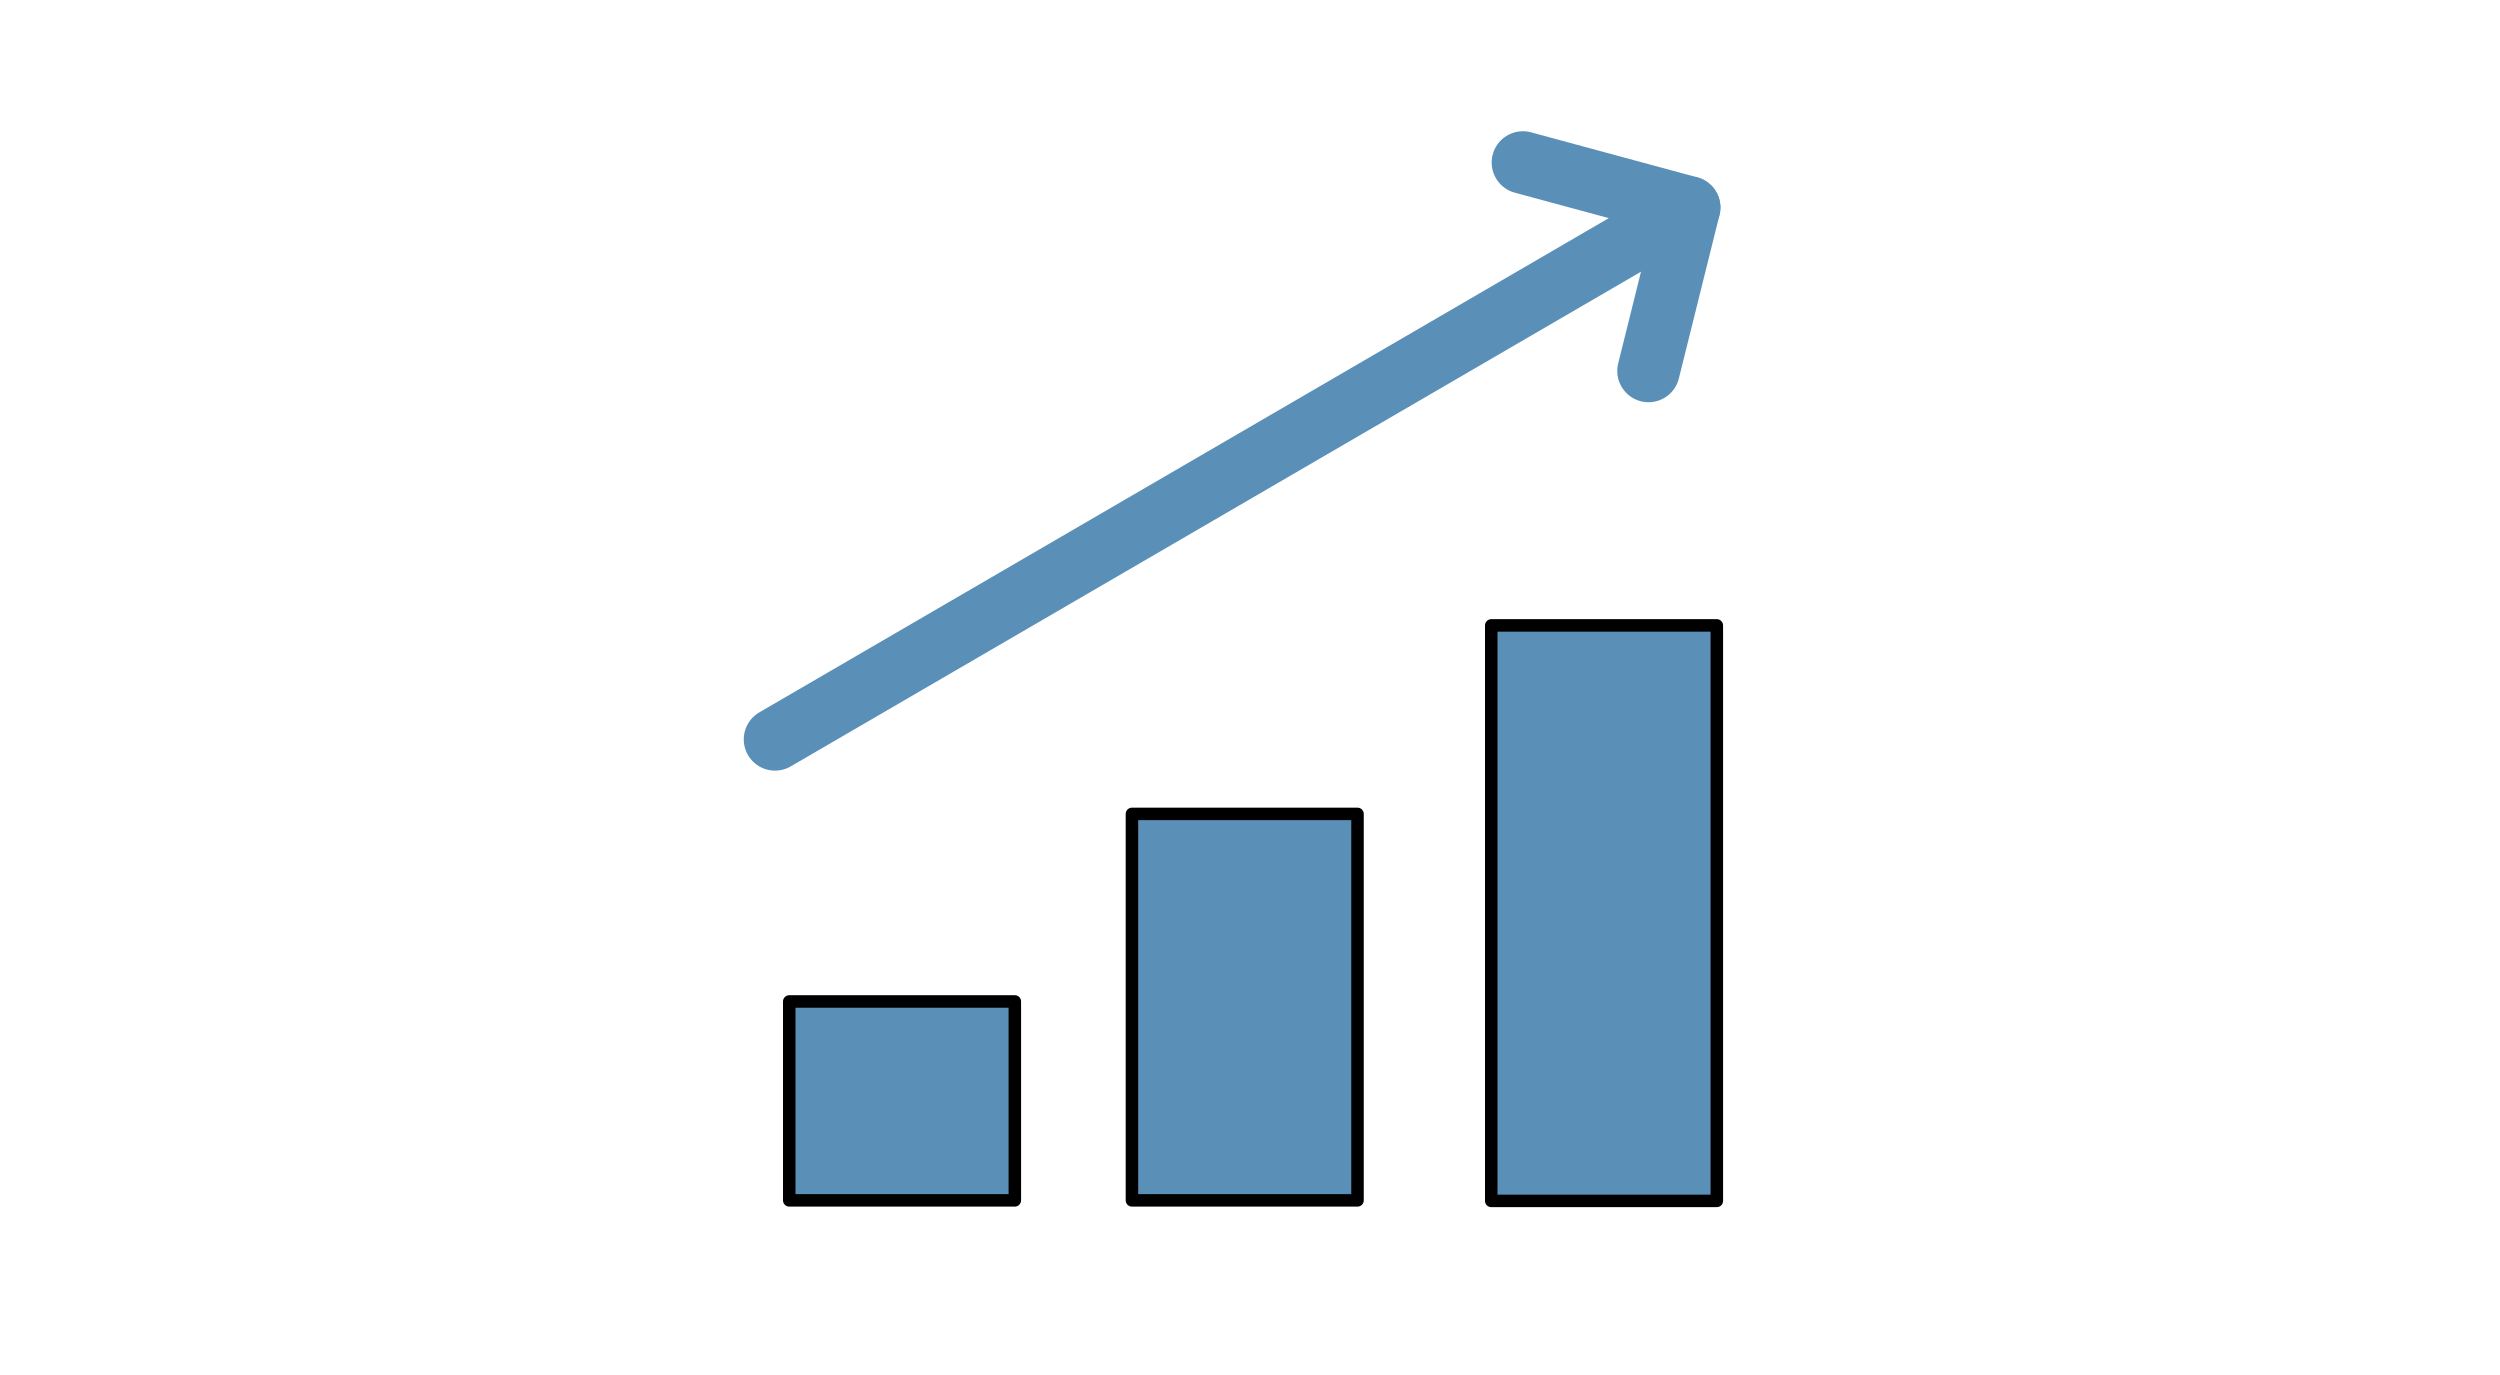
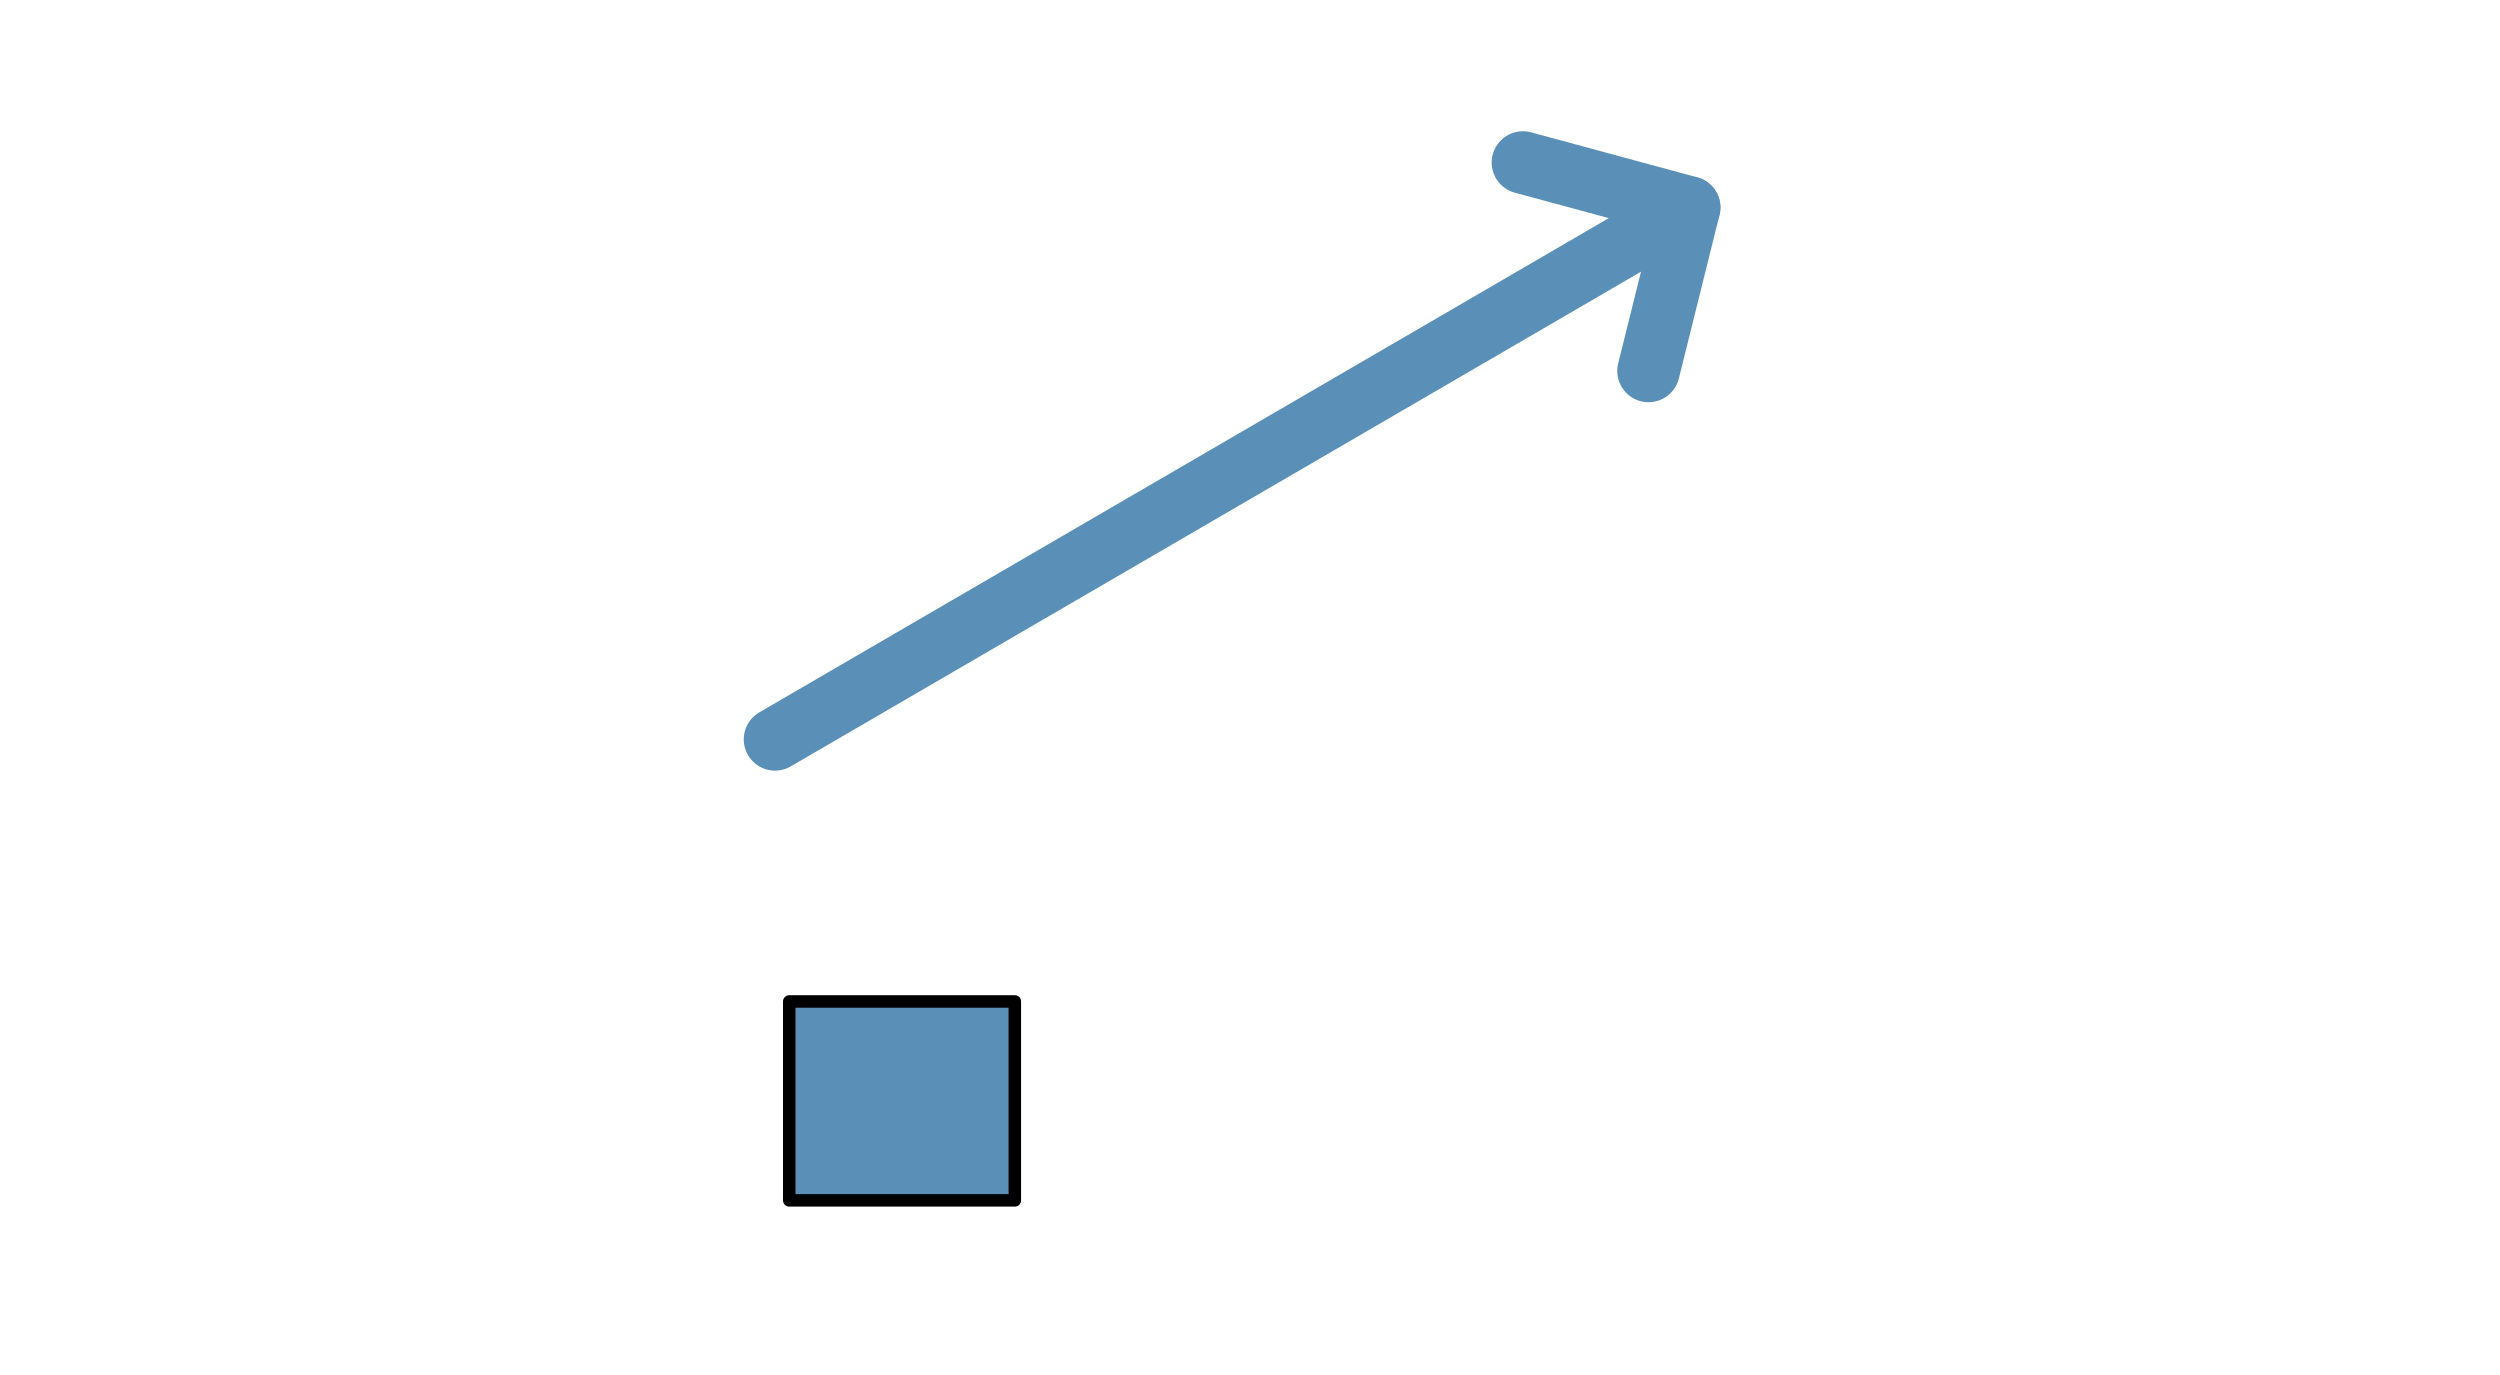
<svg xmlns="http://www.w3.org/2000/svg" width="200" height="110" viewBox="0 0 200 110" fill="none">
  <mask id="mask0_931_5605" style="mask-type:alpha" maskUnits="userSpaceOnUse" x="0" y="0" width="200" height="110">
    <rect width="200" height="110" fill="#D9D9D9" />
  </mask>
  <g mask="url(#mask0_931_5605)">
    <path d="M81.186 80.117H63.14V96.029H81.186V80.117Z" fill="#5A90B8" stroke="black" stroke-linecap="round" stroke-linejoin="round" />
-     <path d="M108.601 65.113H90.555V96.029H108.601V65.113Z" fill="#5A90B8" stroke="black" stroke-linecap="round" stroke-linejoin="round" />
-     <path d="M137.346 50.033H119.3V96.071H137.346V50.033Z" fill="#5A90B8" stroke="black" stroke-linecap="round" stroke-linejoin="round" />
    <path d="M121.833 13L135.133 16.602L62 59.151" stroke="#5A90B8" stroke-width="5" stroke-linecap="round" stroke-linejoin="round" />
    <path d="M131.881 29.678L135.133 16.602" stroke="#5A90B8" stroke-width="5" stroke-linecap="round" stroke-linejoin="round" />
  </g>
</svg>